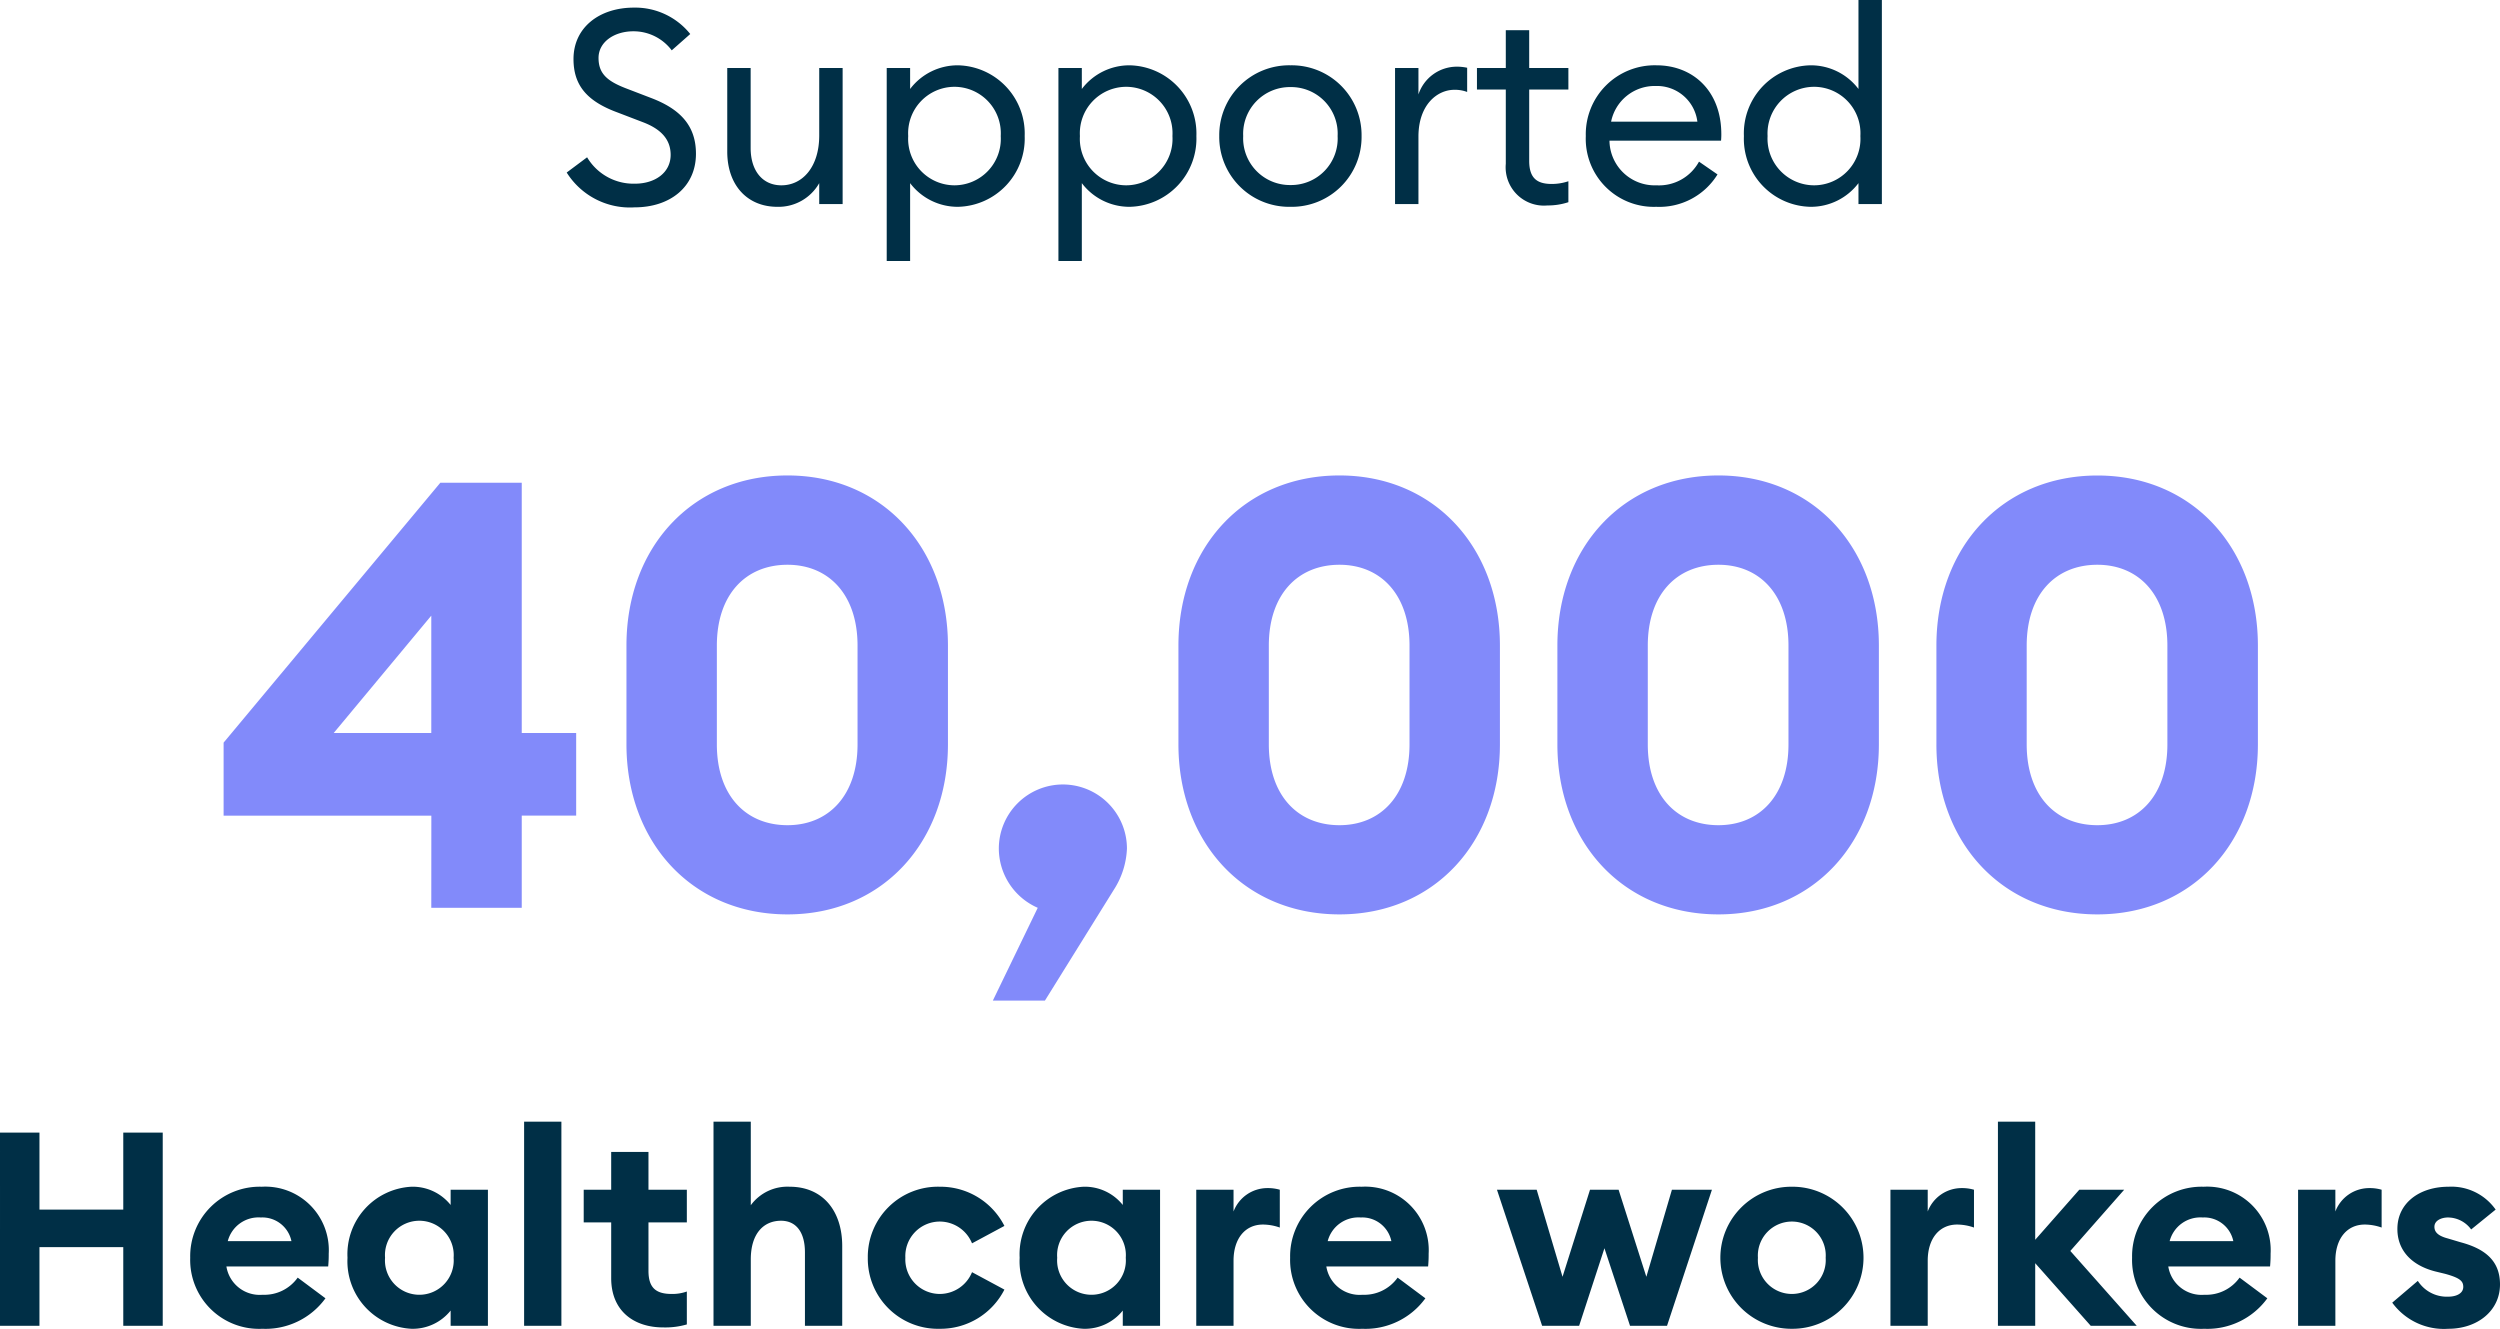
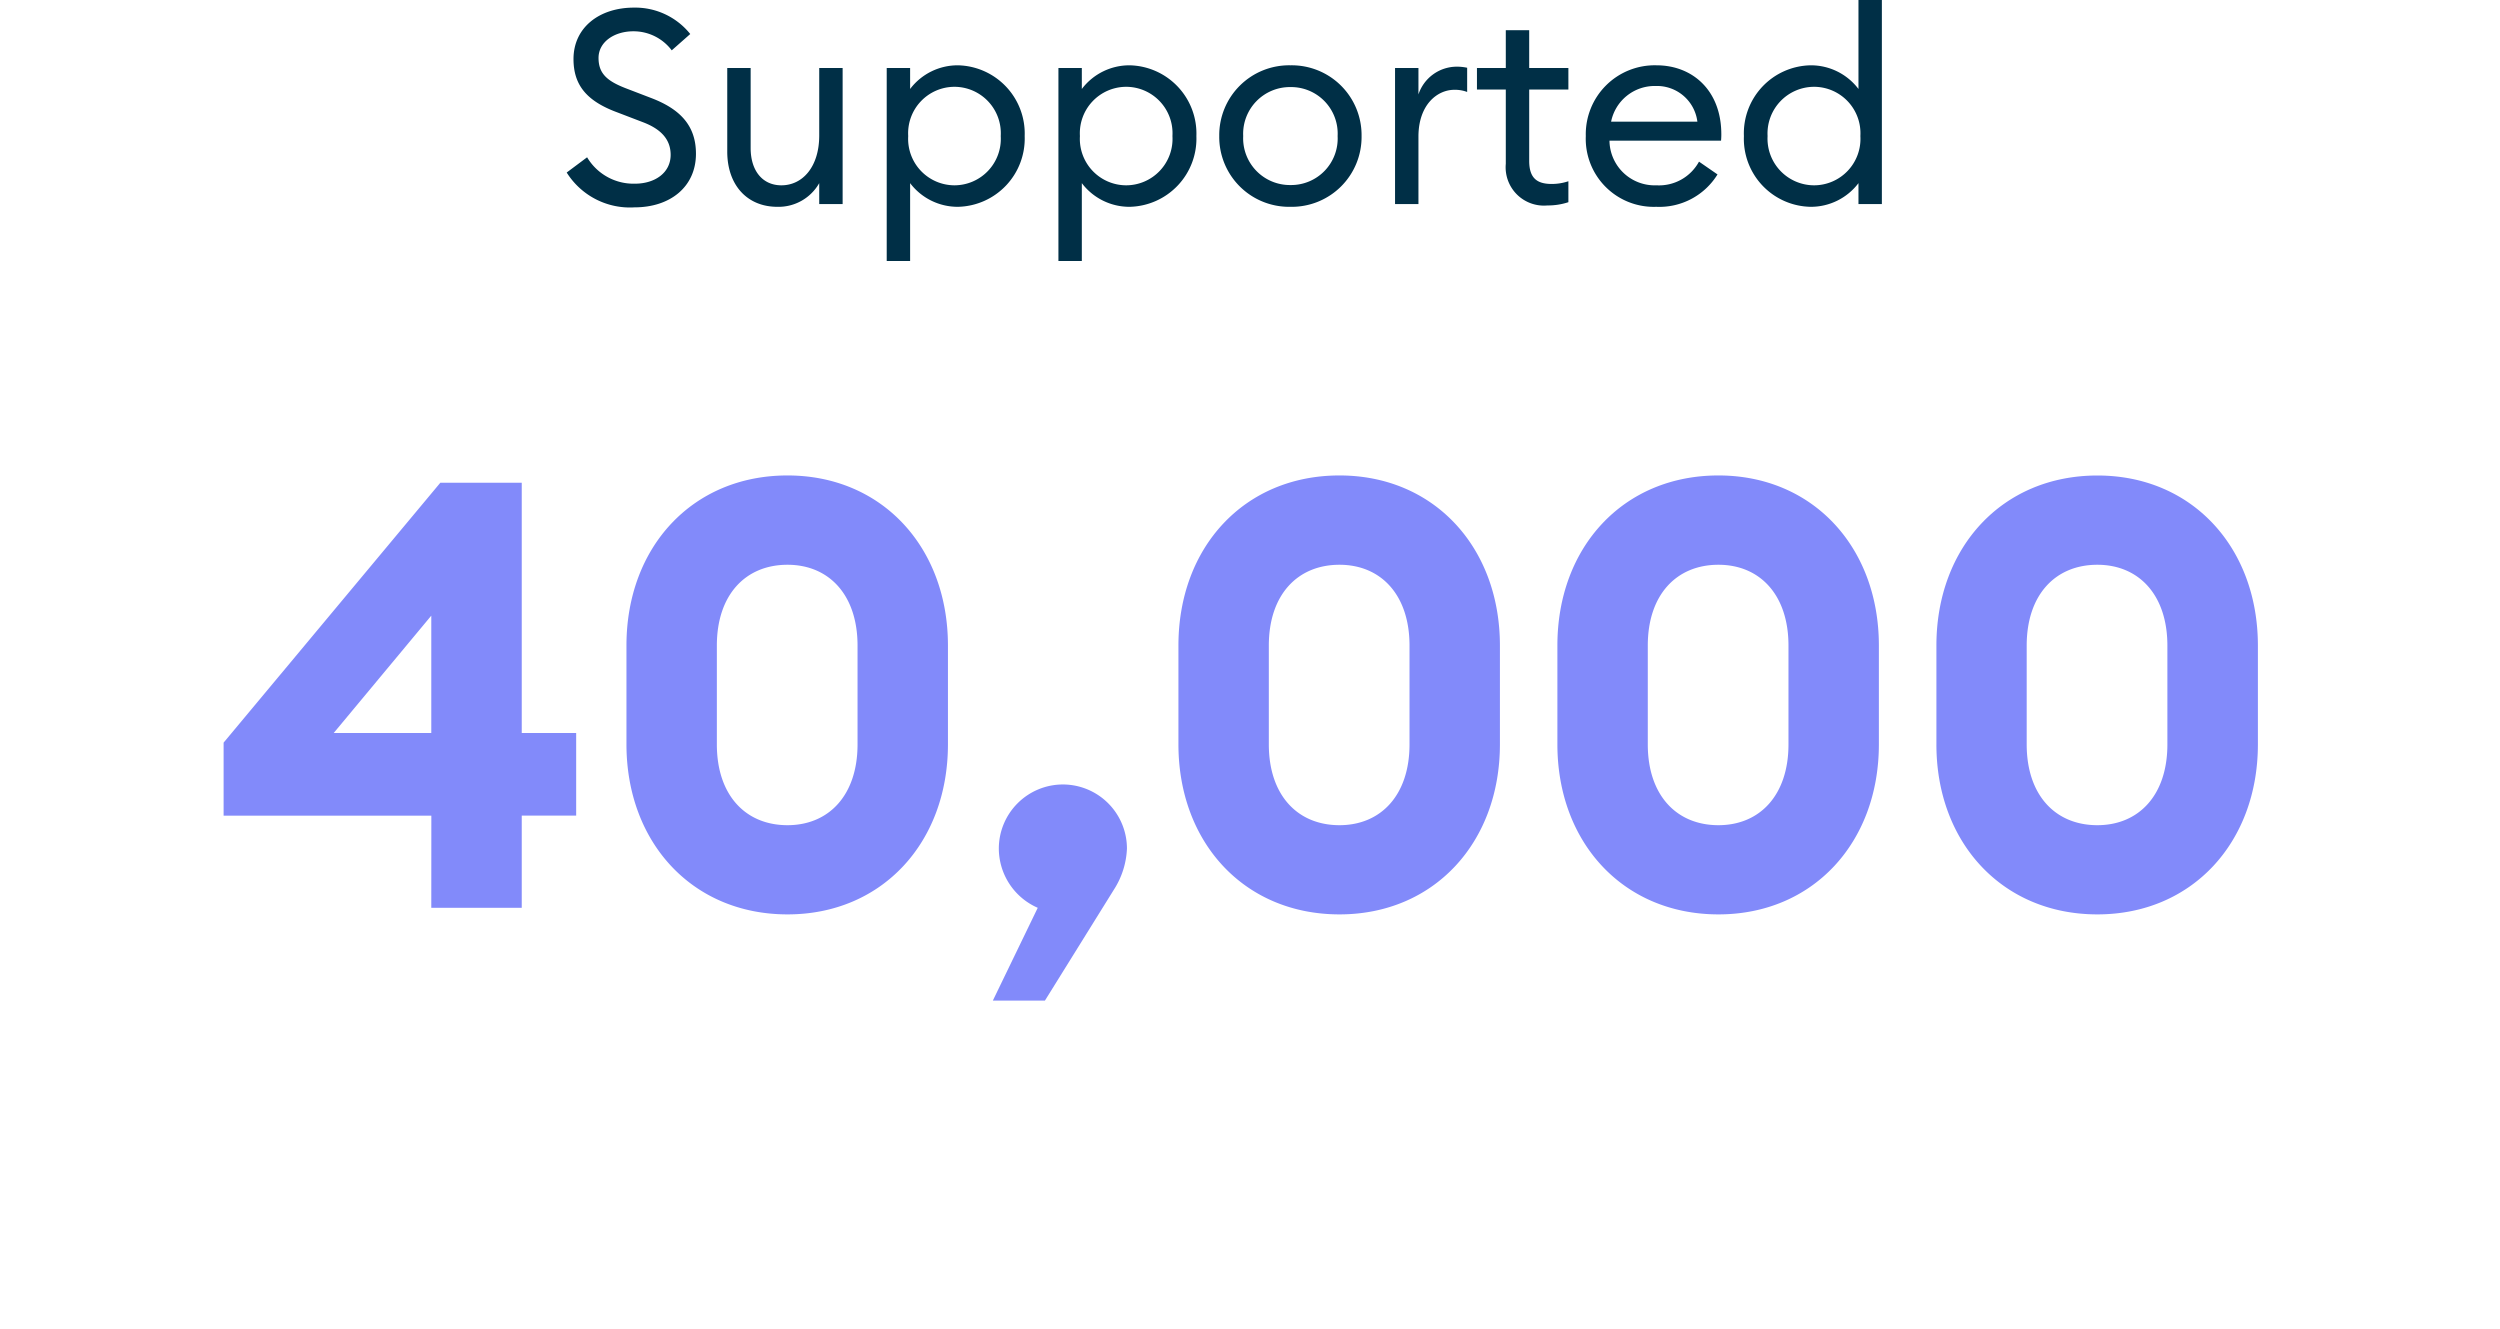
<svg xmlns="http://www.w3.org/2000/svg" width="183.74" height="97.66" viewBox="0 0 183.74 97.66">
  <g transform="translate(-226.57 -4483.66)">
    <path d="M-48.78-2.32A5.484 5.484 0 0 0-43.8.24c2.64 0 4.52-1.52 4.52-3.94 0-2.1-1.2-3.3-3.3-4.1l-1.72-.66c-1.44-.54-2.14-1.08-2.14-2.28 0-1.18 1.16-1.96 2.56-1.96a3.514 3.514 0 0 1 2.82 1.4l1.36-1.2a5.179 5.179 0 0 0-4.14-1.94c-2.54 0-4.44 1.46-4.44 3.78 0 1.94 1 3.1 3.22 3.92l1.88.72c1.32.5 2.04 1.26 2.04 2.4 0 1.32-1.16 2.12-2.62 2.12a3.968 3.968 0 0 1-3.52-1.94Zm11.8-1.54C-36.98-1.38-35.5.2-33.3.2a3.441 3.441 0 0 0 3.08-1.74V0h1.72v-10h-1.72v4.96c0 2.3-1.22 3.66-2.78 3.66-1.38 0-2.26-1.06-2.26-2.74V-10h-1.72Zm11.72 8.04h1.72v-5.72A4.385 4.385 0 0 0-20.02.2a5.017 5.017 0 0 0 4.9-5.2 5.017 5.017 0 0 0-4.9-5.2 4.385 4.385 0 0 0-3.52 1.74V-10h-1.72ZM-16.88-5a3.414 3.414 0 0 1-3.4 3.62A3.414 3.414 0 0 1-23.68-5a3.414 3.414 0 0 1 3.4-3.62A3.414 3.414 0 0 1-16.88-5Zm4.24 9.18h1.72v-5.72A4.385 4.385 0 0 0-7.4.2 5.017 5.017 0 0 0-2.5-5a5.017 5.017 0 0 0-4.9-5.2 4.385 4.385 0 0 0-3.52 1.74V-10h-1.72ZM-4.26-5a3.414 3.414 0 0 1-3.4 3.62A3.414 3.414 0 0 1-11.06-5a3.414 3.414 0 0 1 3.4-3.62A3.414 3.414 0 0 1-4.26-5Zm13.9 0a5.132 5.132 0 0 0-5.22-5.2A5.136 5.136 0 0 0-.82-5 5.136 5.136 0 0 0 4.42.2 5.132 5.132 0 0 0 9.64-5ZM.94-5a3.437 3.437 0 0 1 3.48-3.6A3.421 3.421 0 0 1 7.88-5a3.421 3.421 0 0 1-3.46 3.6A3.437 3.437 0 0 1 .94-5ZM12.1 0h1.72v-4.96c0-2.34 1.38-3.44 2.64-3.44a2.514 2.514 0 0 1 .94.16v-1.78a3.564 3.564 0 0 0-.78-.08 2.975 2.975 0 0 0-2.8 2.04V-10H12.1Zm12.74-.14v-1.54a3.8 3.8 0 0 1-1.22.2c-1.08 0-1.66-.42-1.66-1.7v-5.24h2.88V-10h-2.88v-2.78h-1.72V-10h-2.12v1.58h2.12v5.46A2.815 2.815 0 0 0 23.3.1a4.786 4.786 0 0 0 1.54-.24ZM26.12-5A5 5 0 0 0 31.3.2a5.023 5.023 0 0 0 4.5-2.38l-1.36-.94a3.344 3.344 0 0 1-3.12 1.74 3.325 3.325 0 0 1-3.46-3.28h8.2a4.88 4.88 0 0 0 .02-.52c-.02-3.2-2.14-5.02-4.76-5.02a5.067 5.067 0 0 0-5.2 5.2Zm5.14-3.68a2.992 2.992 0 0 1 3.06 2.62h-6.34a3.269 3.269 0 0 1 3.28-2.62ZM37.74-5a5 5 0 0 0 4.9 5.2 4.385 4.385 0 0 0 3.52-1.74V0h1.72v-15h-1.72v6.54a4.385 4.385 0 0 0-3.52-1.74 5 5 0 0 0-4.9 5.2Zm8.56 0a3.414 3.414 0 0 1-3.4 3.62A3.43 3.43 0 0 1 39.48-5a3.43 3.43 0 0 1 3.42-3.62A3.414 3.414 0 0 1 46.3-5Z" transform="translate(317 4498.66)" fill="#002f46" />
-     <path d="M-91.43 0h2.9v-5.78h6.16V0h2.9v-14.2h-2.9v5.66h-6.16v-5.66h-2.9Zm13.98-5a5.062 5.062 0 0 0 5.3 5.22 5.446 5.446 0 0 0 4.64-2.24l-2.04-1.52a3.006 3.006 0 0 1-2.58 1.26 2.478 2.478 0 0 1-2.66-2.08h7.48a8.947 8.947 0 0 0 .04-.94 4.666 4.666 0 0 0-4.92-4.92A5.11 5.11 0 0 0-77.45-5Zm5.18-2.96a2.186 2.186 0 0 1 2.26 1.74h-4.68a2.333 2.333 0 0 1 2.42-1.74ZM-65.89-5a4.965 4.965 0 0 0 4.7 5.22 3.568 3.568 0 0 0 2.88-1.34V0h2.74v-10h-2.74v1.12a3.568 3.568 0 0 0-2.88-1.34A4.965 4.965 0 0 0-65.89-5Zm7.8 0a2.525 2.525 0 0 1-2.52 2.72A2.525 2.525 0 0 1-63.13-5a2.525 2.525 0 0 1 2.52-2.72A2.525 2.525 0 0 1-58.09-5Zm5.18 5h2.74v-15h-2.74Zm11.96-.1v-2.42a3.132 3.132 0 0 1-1.12.18c-1.18 0-1.7-.48-1.7-1.7V-7.6h2.82V-10h-2.82v-2.78h-2.74V-10h-2.02v2.4h2.02v4.1c0 2.44 1.7 3.62 3.82 3.62a5.668 5.668 0 0 0 1.74-.22Zm1.96.1h2.74v-4.88c0-1.92.96-2.84 2.22-2.84 1.14 0 1.76.88 1.76 2.32V0h2.74v-5.86c0-2.6-1.44-4.36-3.86-4.36a3.339 3.339 0 0 0-2.86 1.36V-15h-2.74Zm21.38-2.66-2.38-1.28a2.564 2.564 0 0 1-2.36 1.6A2.536 2.536 0 0 1-24.89-5a2.536 2.536 0 0 1 2.54-2.66 2.564 2.564 0 0 1 2.36 1.6l2.38-1.28a5.268 5.268 0 0 0-4.74-2.88A5.155 5.155 0 0 0-27.65-5a5.155 5.155 0 0 0 5.3 5.22 5.268 5.268 0 0 0 4.74-2.88ZM-16.49-5a4.965 4.965 0 0 0 4.7 5.22 3.568 3.568 0 0 0 2.88-1.34V0h2.74v-10h-2.74v1.12a3.568 3.568 0 0 0-2.88-1.34A4.965 4.965 0 0 0-16.49-5Zm7.8 0a2.525 2.525 0 0 1-2.52 2.72A2.525 2.525 0 0 1-13.73-5a2.525 2.525 0 0 1 2.52-2.72A2.525 2.525 0 0 1-8.69-5Zm5.18 5h2.74v-4.78c0-1.64.86-2.66 2.16-2.66a3.767 3.767 0 0 1 1.24.22V-10a3.146 3.146 0 0 0-.92-.12A2.663 2.663 0 0 0-.77-8.4V-10h-2.74Zm6.9-5A5.062 5.062 0 0 0 8.69.22a5.446 5.446 0 0 0 4.64-2.24l-2.04-1.52a3.006 3.006 0 0 1-2.58 1.26 2.478 2.478 0 0 1-2.66-2.08h7.48a8.947 8.947 0 0 0 .04-.94 4.666 4.666 0 0 0-4.92-4.92A5.11 5.11 0 0 0 3.39-5Zm5.18-2.96a2.186 2.186 0 0 1 2.26 1.74H6.15a2.333 2.333 0 0 1 2.42-1.74ZM28.37 0h2.72l3.3-10h-2.94l-1.88 6.4-2.04-6.4h-2.1l-2.02 6.4-1.9-6.4h-2.92l3.32 10h2.72l1.86-5.7Zm17.16-5a5.22 5.22 0 0 0-5.26-5.22A5.22 5.22 0 0 0 35.01-5 5.22 5.22 0 0 0 40.27.22 5.22 5.22 0 0 0 45.53-5Zm-7.76 0a2.5 2.5 0 0 1 2.5-2.66A2.489 2.489 0 0 1 42.75-5a2.489 2.489 0 0 1-2.48 2.66A2.5 2.5 0 0 1 37.77-5Zm9.74 5h2.74v-4.78c0-1.64.86-2.66 2.16-2.66a3.767 3.767 0 0 1 1.24.22V-10a3.146 3.146 0 0 0-.92-.12 2.663 2.663 0 0 0-2.48 1.72V-10h-2.74Zm7.9 0h2.74v-4.6L62.23 0h3.38l-4.88-5.5 3.96-4.5h-3.3l-3.24 3.68V-15h-2.74Zm9.86-5a5.062 5.062 0 0 0 5.3 5.22 5.446 5.446 0 0 0 4.64-2.24l-2.04-1.52a3.006 3.006 0 0 1-2.58 1.26 2.478 2.478 0 0 1-2.66-2.08h7.48a8.947 8.947 0 0 0 .04-.94 4.666 4.666 0 0 0-4.92-4.92A5.11 5.11 0 0 0 65.27-5Zm5.18-2.96a2.186 2.186 0 0 1 2.26 1.74h-4.68a2.333 2.333 0 0 1 2.42-1.74ZM77.47 0h2.74v-4.78c0-1.64.86-2.66 2.16-2.66a3.767 3.767 0 0 1 1.24.22V-10a3.146 3.146 0 0 0-.92-.12 2.663 2.663 0 0 0-2.48 1.72V-10h-2.74Zm14.84-3.04c0-1.74-1.1-2.62-2.9-3.1l-.94-.28c-.84-.22-.98-.56-.98-.86 0-.46.52-.68 1-.68a2.124 2.124 0 0 1 1.7.88l1.8-1.46a3.974 3.974 0 0 0-3.46-1.68c-2.12 0-3.72 1.18-3.76 3.02-.04 1.54.92 2.72 2.76 3.2l.74.18c1.1.3 1.34.54 1.34.96 0 .5-.54.72-1.1.72a2.532 2.532 0 0 1-2.24-1.16l-1.88 1.6A4.7 4.7 0 0 0 88.51.22c2.14 0 3.8-1.32 3.8-3.26Z" transform="translate(318 4581.1)" fill="#002f46" />
    <path d="M-60.148 0h6.648v-6.776h4v-6.072h-4V-31.24h-5.984l-15.928 19.1v5.368h15.268Zm0-12.848h-7.172l7.172-8.624ZM-33.968.484c6.952 0 11.792-5.28 11.792-12.5v-7.26c0-7.216-4.84-12.5-11.792-12.5-7 0-11.836 5.28-11.836 12.5v7.26C-45.8-4.8-40.964.484-33.968.484Zm0-6.556c-3.08 0-5.192-2.2-5.192-5.94v-7.26c0-3.74 2.112-5.94 5.192-5.94 3.036 0 5.148 2.2 5.148 5.94v7.26c0 3.74-2.112 5.94-5.148 5.94Zm23.98 4.752a6.025 6.025 0 0 0 .968-3.036 4.713 4.713 0 0 0-4.708-4.708 4.713 4.713 0 0 0-4.708 4.708A4.764 4.764 0 0 0-15.576 0l-3.3 6.82h3.828ZM6.6.484c6.952 0 11.792-5.28 11.792-12.5v-7.26c0-7.216-4.84-12.5-11.792-12.5-7 0-11.836 5.28-11.836 12.5v7.26C-5.236-4.8-.4.484 6.6.484Zm0-6.556c-3.08 0-5.192-2.2-5.192-5.94v-7.26c0-3.74 2.112-5.94 5.192-5.94 3.036 0 5.148 2.2 5.148 5.94v7.26c0 3.74-2.112 5.94-5.148 5.94ZM34.452.484c6.952 0 11.792-5.28 11.792-12.5v-7.26c0-7.216-4.84-12.5-11.792-12.5-7 0-11.836 5.28-11.836 12.5v7.26c0 7.216 4.84 12.5 11.836 12.5Zm0-6.556c-3.08 0-5.192-2.2-5.192-5.94v-7.26c0-3.74 2.112-5.94 5.192-5.94 3.036 0 5.148 2.2 5.148 5.94v7.26c0 3.74-2.112 5.94-5.148 5.94ZM62.3.484c6.956 0 11.8-5.284 11.8-12.496v-7.26c0-7.216-4.84-12.5-11.792-12.5-7 0-11.836 5.28-11.836 12.5v7.26C50.468-4.8 55.308.484 62.3.484Zm0-6.556c-3.08 0-5.192-2.2-5.192-5.94v-7.26c0-3.74 2.112-5.94 5.192-5.94 3.036 0 5.148 2.2 5.148 5.94v7.26c.004 3.74-2.108 5.94-5.148 5.94Z" transform="translate(318.416 4550.38)" fill="#828afa" />
  </g>
</svg>